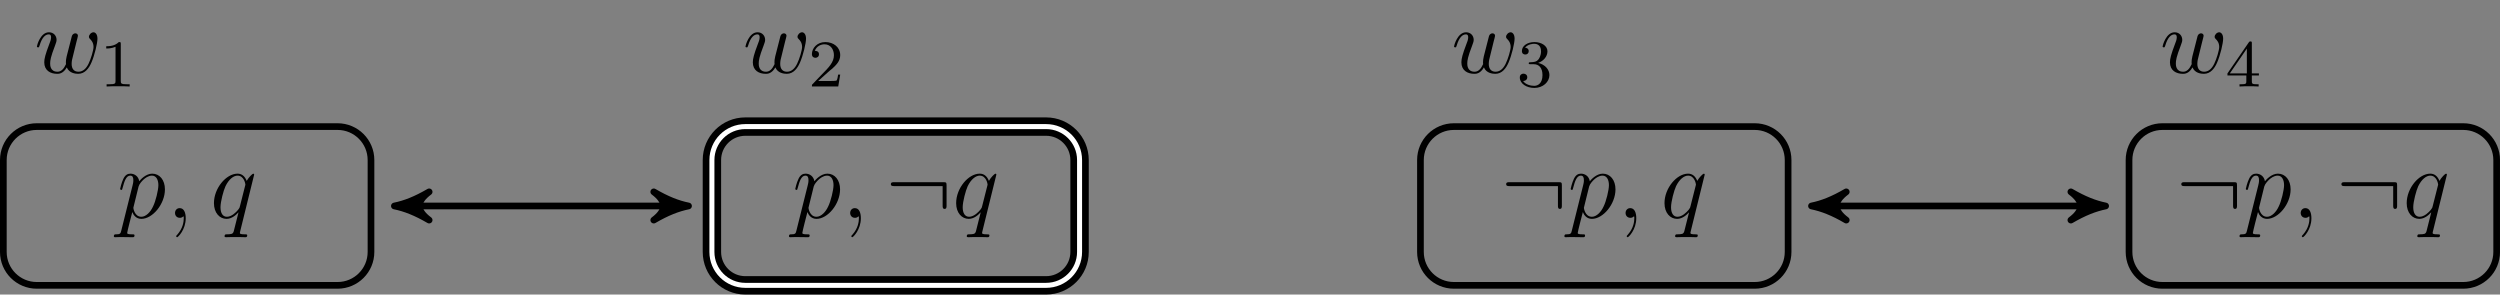
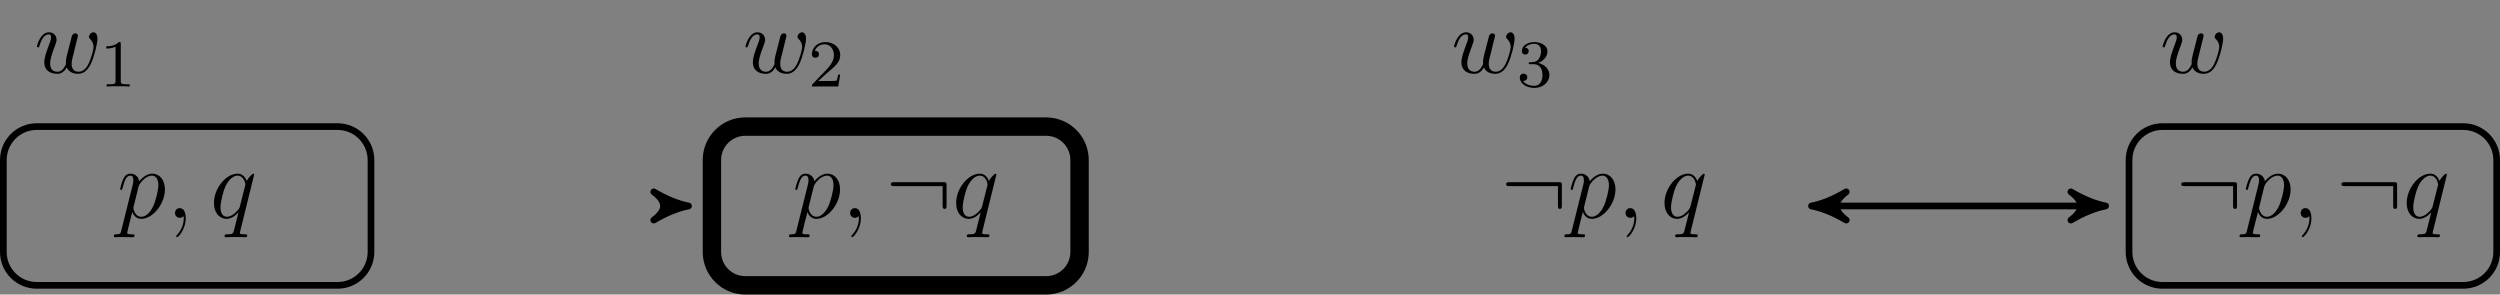
<svg xmlns="http://www.w3.org/2000/svg" xmlns:xlink="http://www.w3.org/1999/xlink" width="298.08" height="35.12" viewBox="0 0 298.08 35.12">
  <rect x="0" y="0" width="298.08" height="35.12" fill="#808080" stroke="none" />
  <defs>
    <g>
      <g id="glyph-0-0">
        <path d="M 0.516 1.516 C 0.438 1.875 0.375 1.969 -0.109 1.969 C -0.25 1.969 -0.375 1.969 -0.375 2.203 C -0.375 2.219 -0.359 2.312 -0.234 2.312 C -0.078 2.312 0.094 2.297 0.25 2.297 L 0.766 2.297 C 1.016 2.297 1.625 2.312 1.875 2.312 C 1.953 2.312 2.094 2.312 2.094 2.109 C 2.094 1.969 2.016 1.969 1.812 1.969 C 1.25 1.969 1.219 1.891 1.219 1.797 C 1.219 1.656 1.75 -0.406 1.828 -0.688 C 1.953 -0.344 2.281 0.125 2.906 0.125 C 4.25 0.125 5.719 -1.641 5.719 -3.391 C 5.719 -4.5 5.094 -5.266 4.203 -5.266 C 3.438 -5.266 2.781 -4.531 2.656 -4.359 C 2.562 -4.953 2.094 -5.266 1.609 -5.266 C 1.266 -5.266 0.984 -5.109 0.766 -4.656 C 0.547 -4.219 0.375 -3.484 0.375 -3.438 C 0.375 -3.391 0.438 -3.328 0.516 -3.328 C 0.609 -3.328 0.625 -3.344 0.688 -3.625 C 0.875 -4.328 1.094 -5.031 1.578 -5.031 C 1.859 -5.031 1.953 -4.844 1.953 -4.484 C 1.953 -4.203 1.906 -4.078 1.859 -3.859 Z M 2.578 -3.734 C 2.672 -4.062 3 -4.406 3.188 -4.578 C 3.328 -4.703 3.719 -5.031 4.172 -5.031 C 4.703 -5.031 4.938 -4.5 4.938 -3.891 C 4.938 -3.312 4.609 -1.953 4.297 -1.344 C 4 -0.688 3.453 -0.125 2.906 -0.125 C 2.094 -0.125 1.953 -1.141 1.953 -1.188 C 1.953 -1.234 1.984 -1.328 2 -1.391 Z M 2.578 -3.734 " />
      </g>
      <g id="glyph-0-1">
        <path d="M 2.328 0.047 C 2.328 -0.641 2.109 -1.156 1.609 -1.156 C 1.234 -1.156 1.047 -0.844 1.047 -0.578 C 1.047 -0.328 1.219 0 1.625 0 C 1.781 0 1.906 -0.047 2.016 -0.156 C 2.047 -0.172 2.062 -0.172 2.062 -0.172 C 2.094 -0.172 2.094 -0.016 2.094 0.047 C 2.094 0.438 2.016 1.219 1.328 2 C 1.188 2.141 1.188 2.156 1.188 2.188 C 1.188 2.25 1.25 2.312 1.312 2.312 C 1.406 2.312 2.328 1.422 2.328 0.047 Z M 2.328 0.047 " />
      </g>
      <g id="glyph-0-2">
        <path d="M 5.266 -5.156 C 5.266 -5.219 5.219 -5.266 5.156 -5.266 C 5.062 -5.266 4.609 -4.828 4.375 -4.406 C 4.156 -4.953 3.797 -5.266 3.281 -5.266 C 1.922 -5.266 0.469 -3.531 0.469 -1.75 C 0.469 -0.578 1.156 0.125 1.969 0.125 C 2.609 0.125 3.125 -0.359 3.375 -0.641 L 3.391 -0.625 L 2.938 1.172 L 2.828 1.609 C 2.719 1.953 2.547 1.953 1.984 1.969 C 1.859 1.969 1.734 1.969 1.734 2.203 C 1.734 2.281 1.812 2.312 1.891 2.312 C 2.062 2.312 2.266 2.297 2.438 2.297 L 3.656 2.297 C 3.844 2.297 4.047 2.312 4.219 2.312 C 4.297 2.312 4.438 2.312 4.438 2.094 C 4.438 1.969 4.344 1.969 4.156 1.969 C 3.594 1.969 3.562 1.891 3.562 1.797 C 3.562 1.734 3.578 1.719 3.609 1.562 Z M 3.578 -1.422 C 3.531 -1.219 3.531 -1.188 3.359 -0.969 C 3.094 -0.641 2.562 -0.125 2.016 -0.125 C 1.516 -0.125 1.25 -0.562 1.25 -1.266 C 1.25 -1.922 1.609 -3.266 1.844 -3.766 C 2.25 -4.609 2.812 -5.031 3.281 -5.031 C 4.062 -5.031 4.219 -4.047 4.219 -3.953 C 4.219 -3.938 4.188 -3.797 4.172 -3.766 Z M 3.578 -1.422 " />
      </g>
      <g id="glyph-1-0">
        <path d="M 7.297 -3.828 C 7.297 -4.219 7.266 -4.25 6.891 -4.25 L 1.078 -4.25 C 0.875 -4.25 0.656 -4.25 0.656 -4.016 C 0.656 -3.781 0.875 -3.781 1.078 -3.781 L 6.828 -3.781 L 6.828 -1.5 C 6.828 -1.281 6.828 -1.062 7.062 -1.062 C 7.297 -1.062 7.297 -1.281 7.297 -1.5 Z M 7.297 -3.828 " />
      </g>
      <g id="glyph-2-0">
        <path d="M 5.031 -3.703 C 5.094 -3.938 5.203 -4.344 5.203 -4.406 C 5.203 -4.609 5.047 -4.703 4.891 -4.703 C 4.75 -4.703 4.562 -4.609 4.484 -4.391 C 4.453 -4.312 3.938 -2.234 3.859 -1.953 C 3.781 -1.625 3.766 -1.422 3.766 -1.234 C 3.766 -1.109 3.766 -1.094 3.781 -1.031 C 3.516 -0.453 3.203 -0.125 2.766 -0.125 C 1.891 -0.125 1.891 -0.922 1.891 -1.109 C 1.891 -1.469 1.953 -1.891 2.469 -3.234 C 2.578 -3.562 2.656 -3.703 2.656 -3.922 C 2.656 -4.422 2.297 -4.828 1.75 -4.828 C 0.719 -4.828 0.312 -3.234 0.312 -3.141 C 0.312 -3.031 0.422 -3.031 0.453 -3.031 C 0.562 -3.031 0.562 -3.047 0.625 -3.234 C 0.922 -4.25 1.344 -4.578 1.719 -4.578 C 1.828 -4.578 2 -4.562 2 -4.219 C 2 -3.953 1.875 -3.641 1.797 -3.453 C 1.312 -2.172 1.188 -1.672 1.188 -1.25 C 1.188 -0.266 1.922 0.125 2.734 0.125 C 2.922 0.125 3.438 0.125 3.875 -0.641 C 4.156 0.047 4.906 0.125 5.234 0.125 C 6.047 0.125 6.531 -0.562 6.812 -1.219 C 7.188 -2.078 7.531 -3.531 7.531 -4.062 C 7.531 -4.656 7.234 -4.828 7.062 -4.828 C 6.781 -4.828 6.516 -4.531 6.516 -4.297 C 6.516 -4.156 6.578 -4.094 6.672 -4 C 6.797 -3.875 7.062 -3.594 7.062 -3.078 C 7.062 -2.703 6.75 -1.641 6.469 -1.078 C 6.188 -0.5 5.797 -0.125 5.266 -0.125 C 4.75 -0.125 4.453 -0.453 4.453 -1.062 C 4.453 -1.375 4.531 -1.719 4.578 -1.859 Z M 5.031 -3.703 " />
      </g>
      <g id="glyph-3-0">
        <path d="M 2.5 -5.078 C 2.5 -5.297 2.484 -5.297 2.266 -5.297 C 1.938 -4.984 1.516 -4.797 0.766 -4.797 L 0.766 -4.531 C 0.984 -4.531 1.406 -4.531 1.875 -4.734 L 1.875 -0.656 C 1.875 -0.359 1.844 -0.266 1.094 -0.266 L 0.812 -0.266 L 0.812 0 C 1.141 -0.031 1.828 -0.031 2.188 -0.031 C 2.547 -0.031 3.234 -0.031 3.562 0 L 3.562 -0.266 L 3.281 -0.266 C 2.531 -0.266 2.5 -0.359 2.5 -0.656 Z M 2.5 -5.078 " />
      </g>
      <g id="glyph-3-1">
        <path d="M 2.25 -1.625 C 2.375 -1.75 2.703 -2.016 2.844 -2.125 C 3.328 -2.578 3.797 -3.016 3.797 -3.734 C 3.797 -4.688 3 -5.297 2.016 -5.297 C 1.047 -5.297 0.422 -4.578 0.422 -3.859 C 0.422 -3.469 0.734 -3.422 0.844 -3.422 C 1.016 -3.422 1.266 -3.531 1.266 -3.844 C 1.266 -4.25 0.859 -4.25 0.766 -4.25 C 1 -4.844 1.531 -5.031 1.922 -5.031 C 2.656 -5.031 3.047 -4.406 3.047 -3.734 C 3.047 -2.906 2.469 -2.297 1.516 -1.344 L 0.516 -0.297 C 0.422 -0.219 0.422 -0.203 0.422 0 L 3.562 0 L 3.797 -1.422 L 3.547 -1.422 C 3.531 -1.266 3.469 -0.875 3.375 -0.719 C 3.328 -0.656 2.719 -0.656 2.594 -0.656 L 1.172 -0.656 Z M 2.25 -1.625 " />
      </g>
      <g id="glyph-3-2">
        <path d="M 2.016 -2.656 C 2.641 -2.656 3.047 -2.203 3.047 -1.359 C 3.047 -0.359 2.484 -0.078 2.062 -0.078 C 1.625 -0.078 1.016 -0.234 0.734 -0.656 C 1.031 -0.656 1.234 -0.844 1.234 -1.094 C 1.234 -1.359 1.047 -1.531 0.781 -1.531 C 0.578 -1.531 0.344 -1.406 0.344 -1.078 C 0.344 -0.328 1.156 0.172 2.078 0.172 C 3.125 0.172 3.875 -0.562 3.875 -1.359 C 3.875 -2.031 3.344 -2.625 2.531 -2.812 C 3.156 -3.031 3.641 -3.562 3.641 -4.203 C 3.641 -4.844 2.922 -5.297 2.094 -5.297 C 1.234 -5.297 0.594 -4.844 0.594 -4.234 C 0.594 -3.938 0.781 -3.812 1 -3.812 C 1.25 -3.812 1.406 -3.984 1.406 -4.219 C 1.406 -4.516 1.141 -4.625 0.969 -4.625 C 1.312 -5.062 1.922 -5.094 2.062 -5.094 C 2.266 -5.094 2.875 -5.031 2.875 -4.203 C 2.875 -3.656 2.641 -3.312 2.531 -3.188 C 2.297 -2.938 2.109 -2.922 1.625 -2.891 C 1.469 -2.891 1.406 -2.875 1.406 -2.766 C 1.406 -2.656 1.484 -2.656 1.625 -2.656 Z M 2.016 -2.656 " />
      </g>
      <g id="glyph-3-3">
-         <path d="M 3.141 -5.156 C 3.141 -5.312 3.141 -5.375 2.969 -5.375 C 2.875 -5.375 2.859 -5.375 2.781 -5.266 L 0.234 -1.562 L 0.234 -1.312 L 2.484 -1.312 L 2.484 -0.641 C 2.484 -0.344 2.469 -0.266 1.844 -0.266 L 1.672 -0.266 L 1.672 0 C 2.344 -0.031 2.359 -0.031 2.812 -0.031 C 3.266 -0.031 3.281 -0.031 3.953 0 L 3.953 -0.266 L 3.781 -0.266 C 3.156 -0.266 3.141 -0.344 3.141 -0.641 L 3.141 -1.312 L 3.984 -1.312 L 3.984 -1.562 L 3.141 -1.562 Z M 2.547 -4.516 L 2.547 -1.562 L 0.516 -1.562 Z M 2.547 -4.516 " />
-       </g>
+         </g>
    </g>
    <clipPath id="clip-0">
      <path clip-rule="nonzero" d="M 0 3 L 56 3 L 56 35.121 L 0 35.121 Z M 0 3 " />
    </clipPath>
    <clipPath id="clip-1">
      <path clip-rule="nonzero" d="M 53 0 L 160 0 L 160 35.121 L 53 35.121 Z M 53 0 " />
    </clipPath>
    <clipPath id="clip-2">
      <path clip-rule="nonzero" d="M 76 6 L 138 6 L 138 35.121 L 76 35.121 Z M 76 6 " />
    </clipPath>
    <clipPath id="clip-3">
      <path clip-rule="nonzero" d="M 158 3 L 225 3 L 225 35.121 L 158 35.121 Z M 158 3 " />
    </clipPath>
    <clipPath id="clip-4">
      <path clip-rule="nonzero" d="M 242 3 L 298.078 3 L 298.078 35.121 L 242 35.121 Z M 242 3 " />
    </clipPath>
  </defs>
  <g clip-path="url(#clip-0)">
    <path fill="none" stroke-width="0.797" stroke-linecap="butt" stroke-linejoin="miter" stroke="rgb(0%, 0%, 0%)" stroke-opacity="1" stroke-miterlimit="10" d="M 17.934 9.466 L -17.933 9.466 C -20.132 9.466 -21.918 7.681 -21.918 5.478 L -21.918 -5.479 C -21.918 -7.682 -20.132 -9.463 -17.933 -9.463 L 17.934 -9.463 C 20.133 -9.463 21.918 -7.682 21.918 -5.479 L 21.918 5.478 C 21.918 7.681 20.133 9.466 17.934 9.466 Z M 17.934 9.466 " transform="matrix(1, 0, 0, -1, 22.316, 24.56)" />
  </g>
  <g fill="rgb(0%, 0%, 0%)" fill-opacity="1">
    <use xlink:href="#glyph-0-0" x="13.946" y="25.971" />
    <use xlink:href="#glyph-0-1" x="19.816" y="25.971" />
  </g>
  <g fill="rgb(0%, 0%, 0%)" fill-opacity="1">
    <use xlink:href="#glyph-0-2" x="25.04" y="25.971" />
  </g>
  <g clip-path="url(#clip-1)">
    <path fill="none" stroke-width="2.192" stroke-linecap="butt" stroke-linejoin="miter" stroke="rgb(0%, 0%, 0%)" stroke-opacity="1" stroke-miterlimit="10" d="M 102.414 9.466 L 66.551 9.466 C 64.348 9.466 62.567 7.681 62.567 5.478 L 62.567 -5.479 C 62.567 -7.682 64.348 -9.463 66.551 -9.463 L 102.414 -9.463 C 104.618 -9.463 106.403 -7.682 106.403 -5.479 L 106.403 5.478 C 106.403 7.681 104.618 9.466 102.414 9.466 Z M 102.414 9.466 " transform="matrix(1, 0, 0, -1, 22.316, 24.56)" />
  </g>
  <g clip-path="url(#clip-2)">
-     <path fill="none" stroke-width="0.598" stroke-linecap="butt" stroke-linejoin="miter" stroke="rgb(100%, 100%, 100%)" stroke-opacity="1" stroke-miterlimit="10" d="M 102.414 9.466 L 66.551 9.466 C 64.348 9.466 62.567 7.681 62.567 5.478 L 62.567 -5.479 C 62.567 -7.682 64.348 -9.463 66.551 -9.463 L 102.414 -9.463 C 104.618 -9.463 106.403 -7.682 106.403 -5.479 L 106.403 5.478 C 106.403 7.681 104.618 9.466 102.414 9.466 Z M 102.414 9.466 " transform="matrix(1, 0, 0, -1, 22.316, 24.56)" />
-   </g>
+     </g>
  <g fill="rgb(0%, 0%, 0%)" fill-opacity="1">
    <use xlink:href="#glyph-0-0" x="94.444" y="25.971" />
    <use xlink:href="#glyph-0-1" x="100.314" y="25.971" />
  </g>
  <g fill="rgb(0%, 0%, 0%)" fill-opacity="1">
    <use xlink:href="#glyph-1-0" x="105.564" y="25.971" />
  </g>
  <g fill="rgb(0%, 0%, 0%)" fill-opacity="1">
    <use xlink:href="#glyph-0-2" x="113.534" y="25.971" />
  </g>
  <g clip-path="url(#clip-3)">
-     <path fill="none" stroke-width="0.797" stroke-linecap="butt" stroke-linejoin="miter" stroke="rgb(0%, 0%, 0%)" stroke-opacity="1" stroke-miterlimit="10" d="M 186.899 9.466 L 151.036 9.466 C 148.832 9.466 147.047 7.681 147.047 5.478 L 147.047 -5.479 C 147.047 -7.682 148.832 -9.463 151.036 -9.463 L 186.899 -9.463 C 189.102 -9.463 190.883 -7.682 190.883 -5.479 L 190.883 5.478 C 190.883 7.681 189.102 9.466 186.899 9.466 Z M 186.899 9.466 " transform="matrix(1, 0, 0, -1, 22.316, 24.56)" />
-   </g>
+     </g>
  <g fill="rgb(0%, 0%, 0%)" fill-opacity="1">
    <use xlink:href="#glyph-1-0" x="178.928" y="25.971" />
  </g>
  <g fill="rgb(0%, 0%, 0%)" fill-opacity="1">
    <use xlink:href="#glyph-0-0" x="186.898" y="25.971" />
    <use xlink:href="#glyph-0-1" x="192.768" y="25.971" />
  </g>
  <g fill="rgb(0%, 0%, 0%)" fill-opacity="1">
    <use xlink:href="#glyph-0-2" x="197.992" y="25.971" />
  </g>
  <g clip-path="url(#clip-4)">
    <path fill="none" stroke-width="0.797" stroke-linecap="butt" stroke-linejoin="miter" stroke="rgb(0%, 0%, 0%)" stroke-opacity="1" stroke-miterlimit="10" d="M 271.383 9.466 L 235.516 9.466 C 233.317 9.466 231.532 7.681 231.532 5.478 L 231.532 -5.479 C 231.532 -7.682 233.317 -9.463 235.516 -9.463 L 271.383 -9.463 C 273.582 -9.463 275.368 -7.682 275.368 -5.479 L 275.368 5.478 C 275.368 7.681 273.582 9.466 271.383 9.466 Z M 271.383 9.466 " transform="matrix(1, 0, 0, -1, 22.316, 24.56)" />
  </g>
  <g fill="rgb(0%, 0%, 0%)" fill-opacity="1">
    <use xlink:href="#glyph-1-0" x="259.426" y="25.971" />
  </g>
  <g fill="rgb(0%, 0%, 0%)" fill-opacity="1">
    <use xlink:href="#glyph-0-0" x="267.396" y="25.971" />
    <use xlink:href="#glyph-0-1" x="273.266" y="25.971" />
  </g>
  <g fill="rgb(0%, 0%, 0%)" fill-opacity="1">
    <use xlink:href="#glyph-1-0" x="278.516" y="25.971" />
  </g>
  <g fill="rgb(0%, 0%, 0%)" fill-opacity="1">
    <use xlink:href="#glyph-0-2" x="286.486" y="25.971" />
  </g>
-   <path fill="none" stroke-width="0.797" stroke-linecap="butt" stroke-linejoin="miter" stroke="rgb(0%, 0%, 0%)" stroke-opacity="1" stroke-miterlimit="10" d="M 58.739 0.001 L 25.743 0.001 " transform="matrix(1, 0, 0, -1, 22.316, 24.56)" />
  <path fill-rule="nonzero" fill="rgb(0%, 0%, 0%)" fill-opacity="1" stroke-width="0.797" stroke-linecap="butt" stroke-linejoin="round" stroke="rgb(0%, 0%, 0%)" stroke-opacity="1" stroke-miterlimit="10" d="M 1.038 0.001 C -0.259 0.259 -1.556 0.779 -3.107 1.685 C -1.556 0.517 -1.556 -0.518 -3.107 -1.682 C -1.556 -0.776 -0.259 -0.26 1.038 0.001 Z M 1.038 0.001 " transform="matrix(1, 0, 0, -1, 81.056, 24.56)" />
-   <path fill-rule="nonzero" fill="rgb(0%, 0%, 0%)" fill-opacity="1" stroke-width="0.797" stroke-linecap="butt" stroke-linejoin="round" stroke="rgb(0%, 0%, 0%)" stroke-opacity="1" stroke-miterlimit="10" d="M 1.036 -0.001 C -0.257 0.26 -1.554 0.776 -3.109 1.682 C -1.554 0.518 -1.554 -0.517 -3.109 -1.685 C -1.554 -0.779 -0.257 -0.259 1.036 -0.001 Z M 1.036 -0.001 " transform="matrix(-1, 0, 0, 1, 48.059, 24.56)" />
  <path fill="none" stroke-width="0.797" stroke-linecap="butt" stroke-linejoin="miter" stroke="rgb(0%, 0%, 0%)" stroke-opacity="1" stroke-miterlimit="10" d="M 194.711 0.001 L 227.707 0.001 " transform="matrix(1, 0, 0, -1, 22.316, 24.56)" />
  <path fill-rule="nonzero" fill="rgb(0%, 0%, 0%)" fill-opacity="1" stroke-width="0.797" stroke-linecap="butt" stroke-linejoin="round" stroke="rgb(0%, 0%, 0%)" stroke-opacity="1" stroke-miterlimit="10" d="M 1.038 -0.001 C -0.259 0.26 -1.556 0.776 -3.107 1.682 C -1.556 0.518 -1.556 -0.517 -3.107 -1.685 C -1.556 -0.779 -0.259 -0.259 1.038 -0.001 Z M 1.038 -0.001 " transform="matrix(-1, 0, 0, 1, 217.026, 24.56)" />
  <path fill-rule="nonzero" fill="rgb(0%, 0%, 0%)" fill-opacity="1" stroke-width="0.797" stroke-linecap="butt" stroke-linejoin="round" stroke="rgb(0%, 0%, 0%)" stroke-opacity="1" stroke-miterlimit="10" d="M 1.036 0.001 C -0.257 0.259 -1.554 0.779 -3.109 1.685 C -1.554 0.517 -1.554 -0.518 -3.109 -1.682 C -1.554 -0.776 -0.257 -0.26 1.036 0.001 Z M 1.036 0.001 " transform="matrix(1, 0, 0, -1, 250.023, 24.56)" />
  <g fill="rgb(0%, 0%, 0%)" fill-opacity="1">
    <use xlink:href="#glyph-2-0" x="4.089" y="8.677" />
  </g>
  <g fill="rgb(0%, 0%, 0%)" fill-opacity="1">
    <use xlink:href="#glyph-3-0" x="11.899" y="10.313" />
  </g>
  <g fill="rgb(0%, 0%, 0%)" fill-opacity="1">
    <use xlink:href="#glyph-2-0" x="88.573" y="8.677" />
  </g>
  <g fill="rgb(0%, 0%, 0%)" fill-opacity="1">
    <use xlink:href="#glyph-3-1" x="96.383" y="10.313" />
  </g>
  <g fill="rgb(0%, 0%, 0%)" fill-opacity="1">
    <use xlink:href="#glyph-2-0" x="173.056" y="8.677" />
  </g>
  <g fill="rgb(0%, 0%, 0%)" fill-opacity="1">
    <use xlink:href="#glyph-3-2" x="180.866" y="10.313" />
  </g>
  <g fill="rgb(0%, 0%, 0%)" fill-opacity="1">
    <use xlink:href="#glyph-2-0" x="257.54" y="8.677" />
  </g>
  <g fill="rgb(0%, 0%, 0%)" fill-opacity="1">
    <use xlink:href="#glyph-3-3" x="265.35" y="10.313" />
  </g>
</svg>